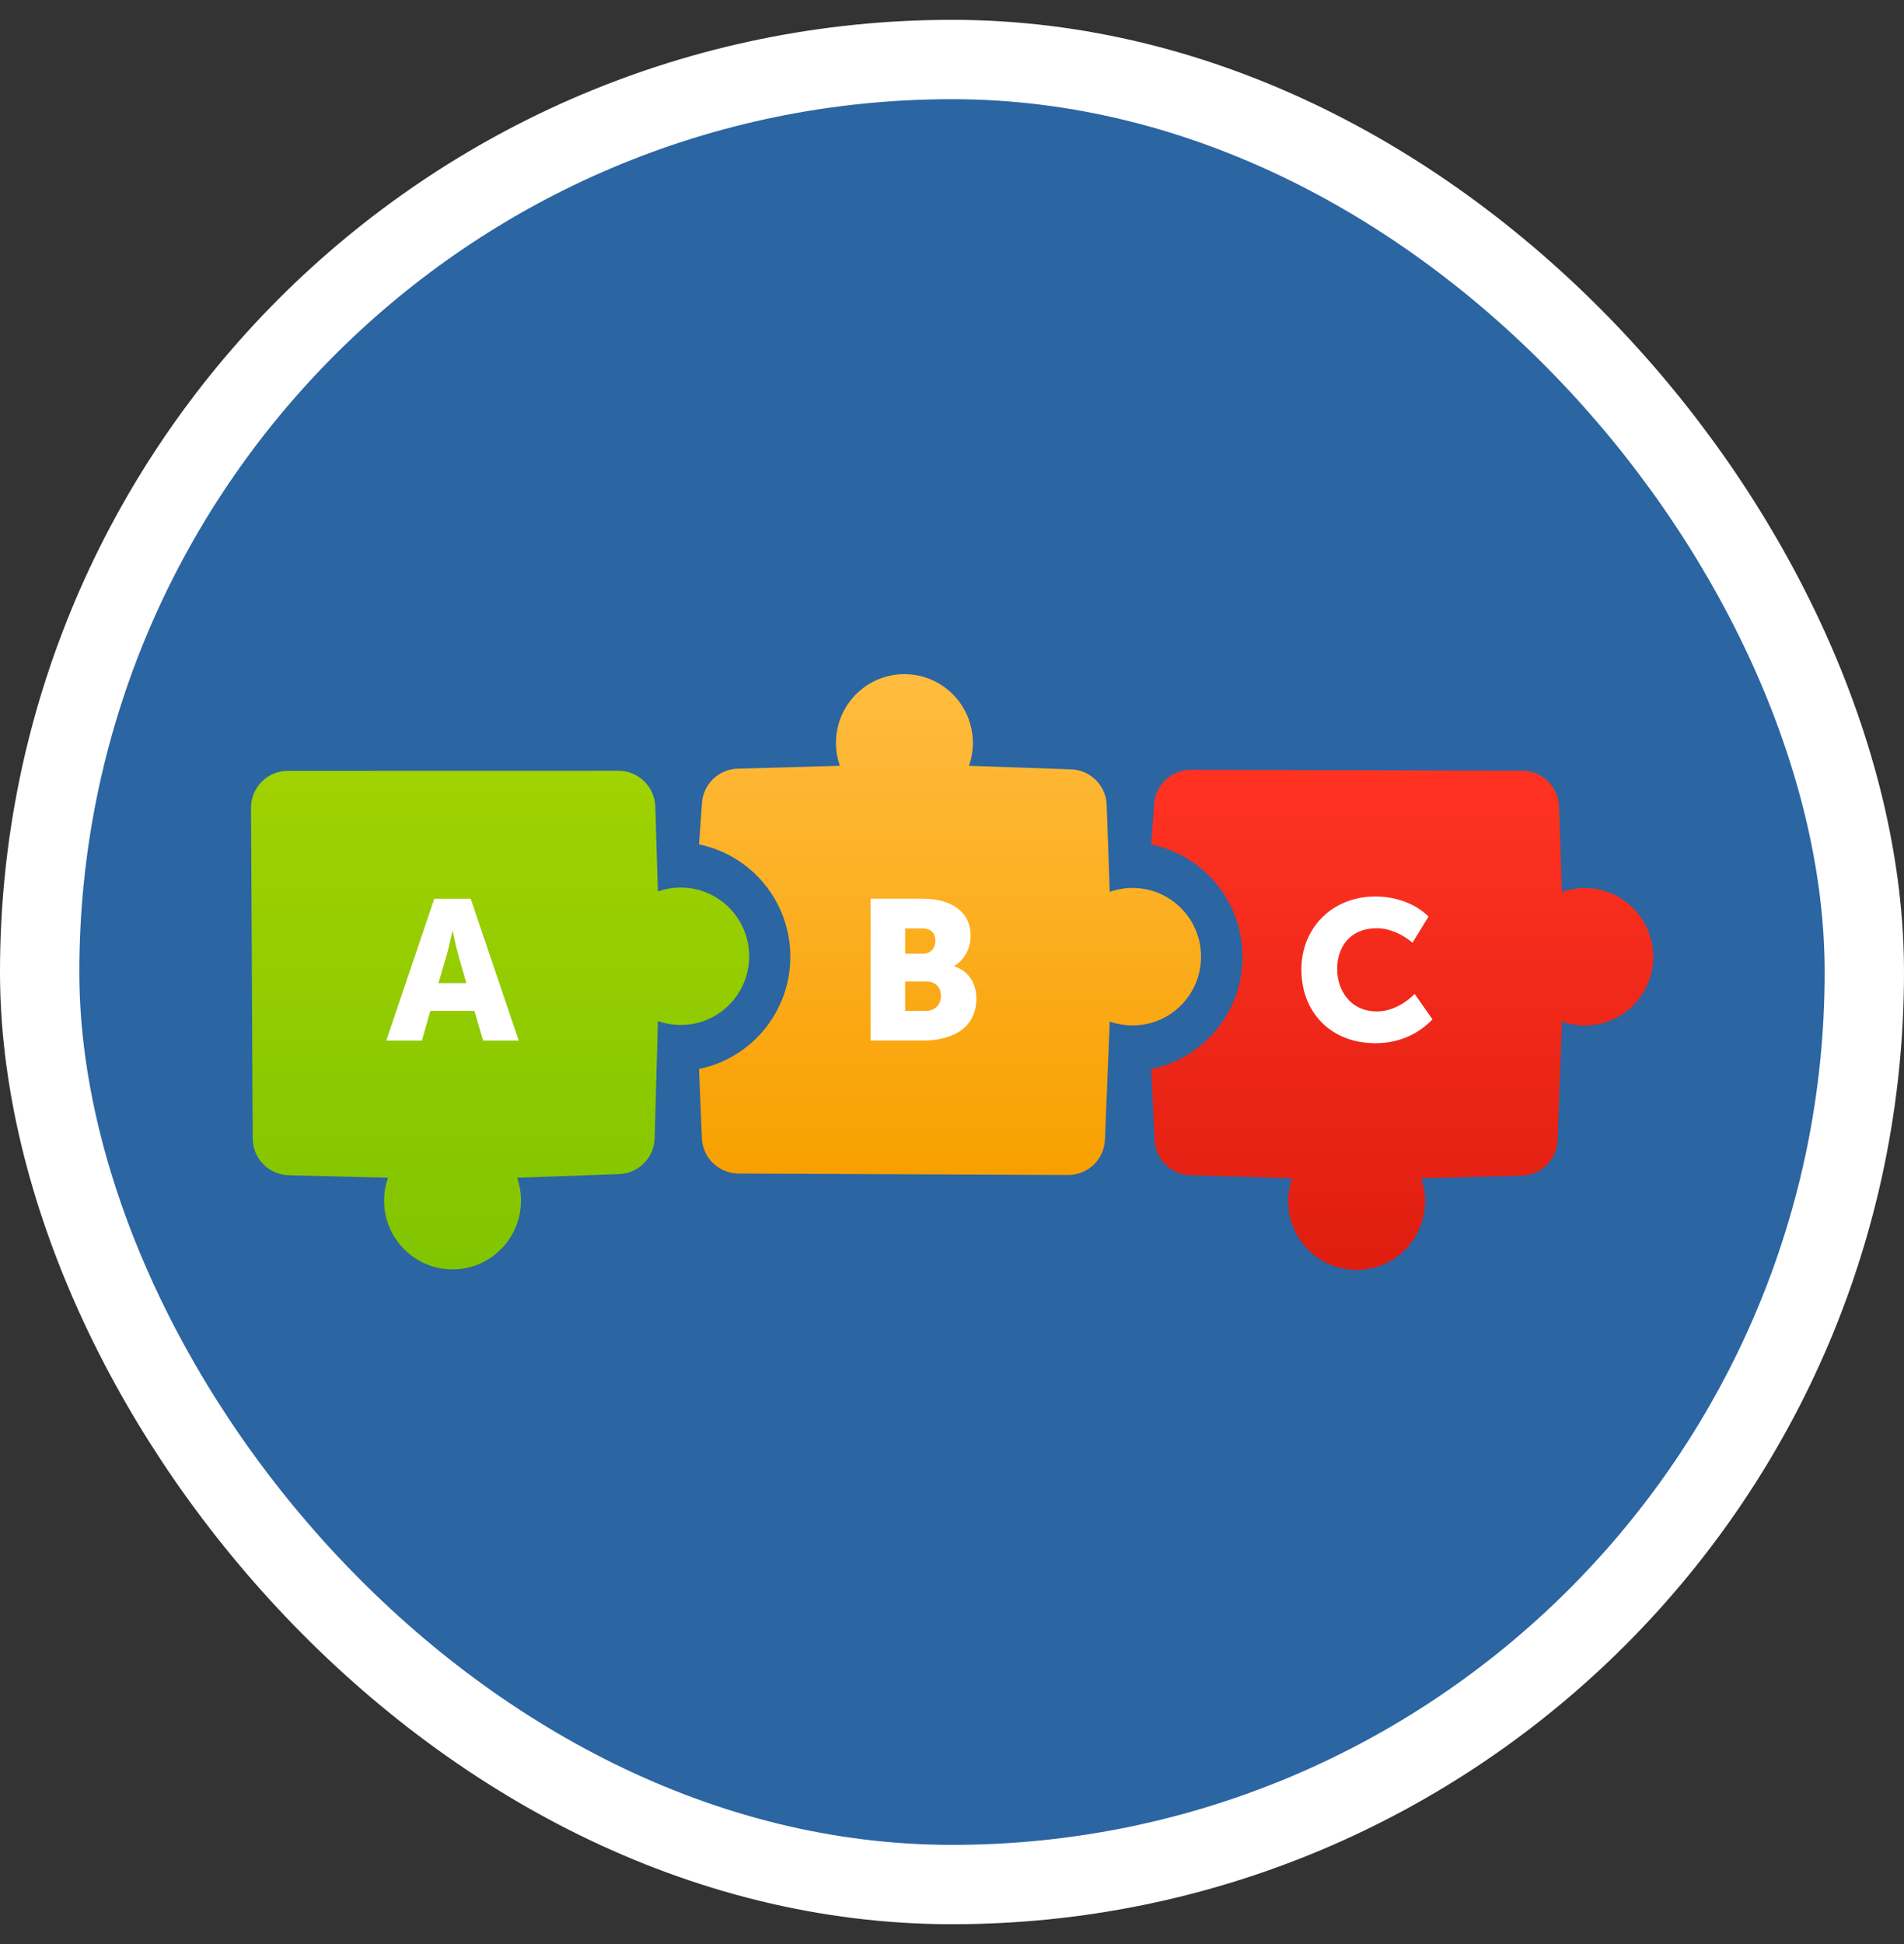
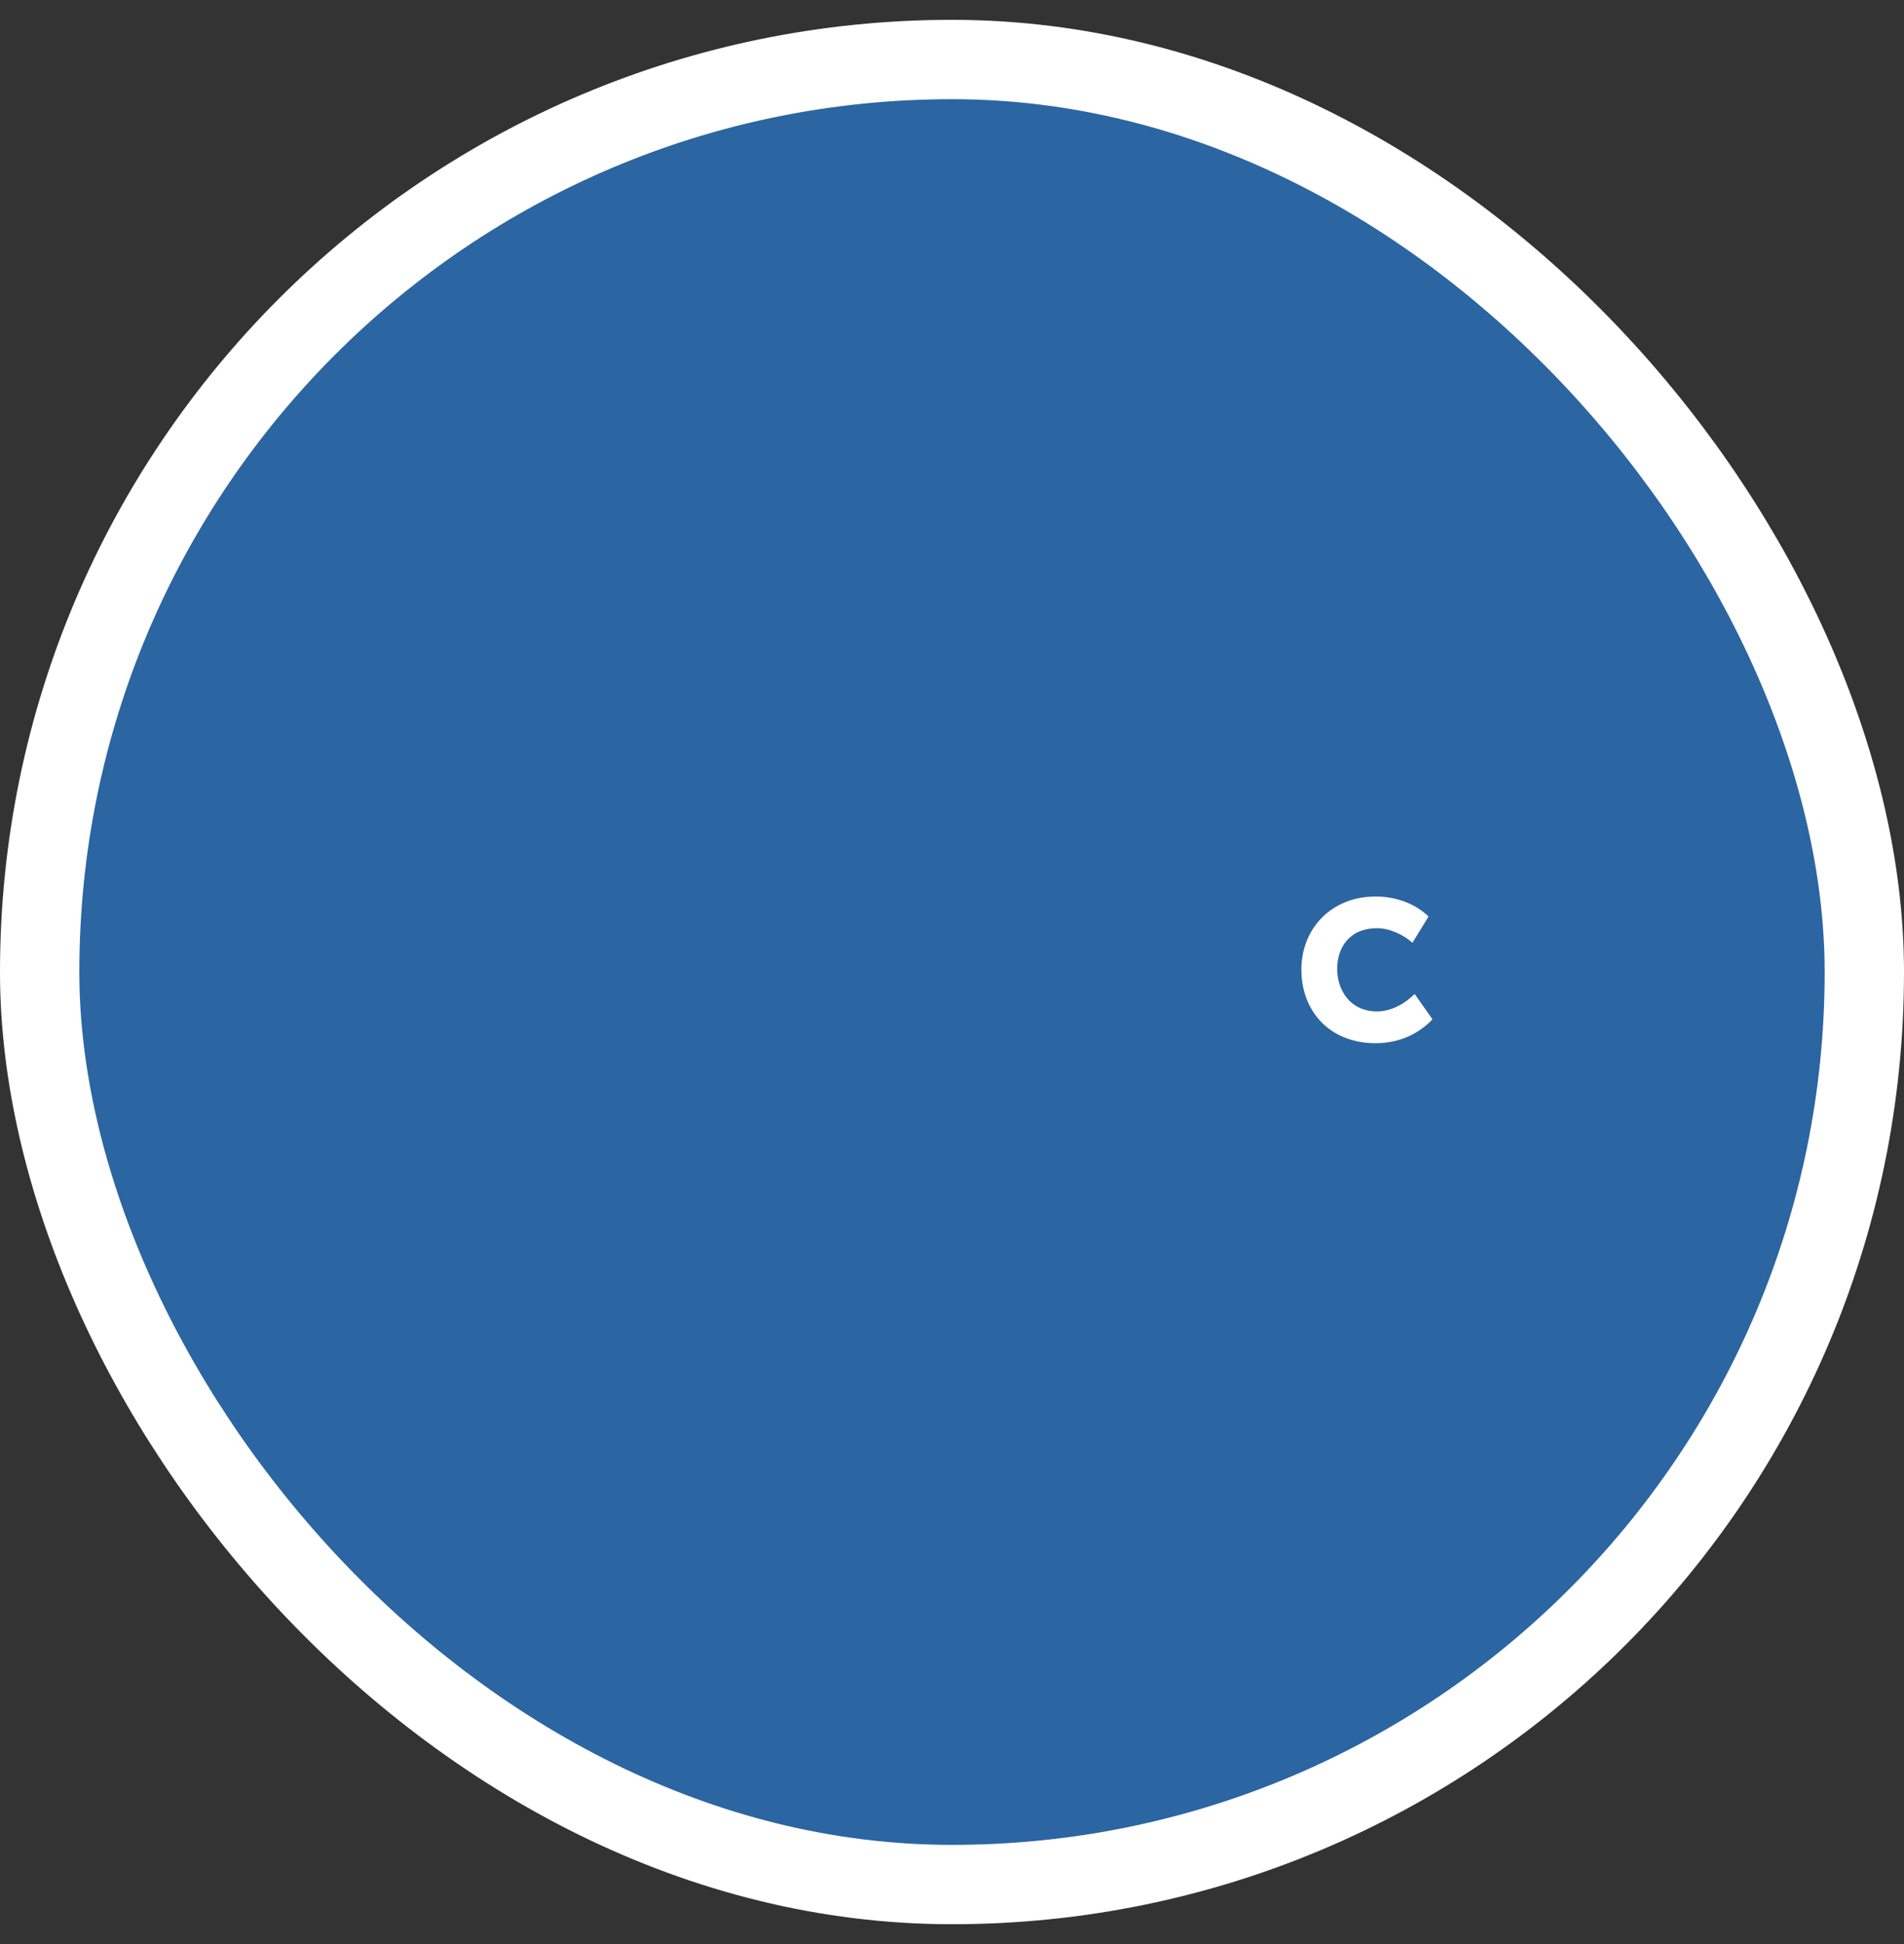
<svg xmlns="http://www.w3.org/2000/svg" width="48" height="49" viewBox="0 0 48 49" fill="none">
  <rect x="0" y="0" width="48" height="49" fill="#333333" stroke="none" />
  <rect x="1" y="1.5" width="46" height="46" rx="23" fill="#2B65A2" />
  <rect x="1" y="1.5" width="46" height="46" rx="23" stroke="white" stroke-width="2" />
-   <path d="M16.586 25.737L16.504 28.69C16.491 29.18 16.098 29.576 15.608 29.593L13.036 29.685C13.1 29.866 13.134 30.06 13.134 30.262C13.134 31.219 12.362 31.995 11.409 31.995C10.456 31.995 9.683 31.219 9.683 30.262C9.683 30.06 9.717 29.866 9.781 29.685L7.278 29.622C6.775 29.609 6.374 29.199 6.371 28.697L6.328 20.363C6.325 19.848 6.742 19.429 7.258 19.429L15.59 19.427C16.092 19.426 16.504 19.826 16.52 20.328L16.586 22.469C16.766 22.405 16.959 22.371 17.161 22.371C18.114 22.371 18.887 23.146 18.887 24.103C18.887 25.06 18.114 25.835 17.161 25.835C16.959 25.835 16.766 25.801 16.586 25.737Z" fill="url(#paint0_linear_{$uniqueId})" />
-   <path fill-rule="evenodd" clip-rule="evenodd" d="M10.949 22.652L9.737 26.23H10.635L10.849 25.48H11.961L12.18 26.23H13.078L11.866 22.652H10.949ZM11.757 24.78H11.054L11.258 24.084C11.323 23.859 11.403 23.469 11.403 23.469H11.413C11.413 23.469 11.492 23.859 11.557 24.084L11.757 24.78Z" fill="white" />
-   <path d="M29.023 26.946C30.335 26.678 31.323 25.513 31.323 24.116C31.323 22.72 30.335 21.554 29.023 21.287L29.095 20.267C29.129 19.779 29.536 19.401 30.025 19.402L38.377 19.426C38.877 19.428 39.287 19.825 39.304 20.325L39.377 22.483C39.557 22.419 39.75 22.384 39.952 22.384C40.905 22.384 41.678 23.16 41.678 24.116C41.678 25.073 40.905 25.849 39.952 25.849C39.75 25.849 39.557 25.814 39.377 25.75L39.267 28.738C39.248 29.228 38.852 29.62 38.361 29.633L35.827 29.698C35.891 29.879 35.925 30.073 35.925 30.276C35.925 31.233 35.153 32.008 34.2 32.008C33.246 32.008 32.474 31.233 32.474 30.276C32.474 30.073 32.508 29.879 32.572 29.698L30.008 29.621C29.522 29.607 29.13 29.221 29.107 28.735L29.023 26.946Z" fill="url(#paint1_linear_{$uniqueId})" />
  <path d="M32.808 24.437C32.808 25.498 33.531 26.294 34.677 26.294C35.33 26.294 35.799 26.019 36.113 25.693L35.664 25.053C35.42 25.298 35.071 25.493 34.717 25.493C34.029 25.493 33.71 24.948 33.71 24.417C33.71 23.902 34.004 23.396 34.717 23.396C35.036 23.396 35.38 23.561 35.609 23.762L36.013 23.101C35.664 22.756 35.156 22.596 34.677 22.596C33.575 22.596 32.808 23.396 32.808 24.437Z" fill="white" />
-   <path d="M17.623 26.943C18.936 26.676 19.924 25.511 19.924 24.114C19.924 22.717 18.936 21.552 17.623 21.284L17.697 20.239C17.73 19.762 18.12 19.388 18.598 19.374L21.173 19.302C21.109 19.121 21.075 18.927 21.075 18.724C21.075 17.767 21.847 16.992 22.8 16.992C23.753 16.992 24.526 17.767 24.526 18.724C24.526 18.927 24.491 19.121 24.428 19.302L27.003 19.392C27.491 19.409 27.883 19.8 27.9 20.288L27.977 22.48C28.157 22.416 28.351 22.381 28.553 22.381C29.506 22.381 30.278 23.157 30.278 24.114C30.278 25.071 29.506 25.846 28.553 25.846C28.351 25.846 28.157 25.811 27.977 25.748L27.856 28.724C27.836 29.224 27.424 29.618 26.923 29.616L18.619 29.579C18.122 29.577 17.715 29.184 17.694 28.687L17.623 26.943Z" fill="url(#paint2_linear_{$uniqueId})" />
-   <path fill-rule="evenodd" clip-rule="evenodd" d="M21.947 26.229V22.651H23.258C23.971 22.651 24.47 22.971 24.47 23.587C24.47 23.887 24.325 24.192 24.056 24.348V24.358C24.465 24.483 24.614 24.848 24.614 25.163C24.614 25.944 23.966 26.229 23.258 26.229H21.947ZM22.819 24.037H23.267C23.487 24.037 23.581 23.877 23.581 23.706C23.581 23.541 23.487 23.401 23.252 23.401H22.819V24.037ZM23.342 25.478H22.819V24.737H23.347C23.601 24.737 23.721 24.902 23.721 25.102C23.721 25.303 23.596 25.478 23.342 25.478Z" fill="white" />
  <defs>
    <linearGradient id="paint0_linear_{$uniqueId}" x1="6.323" y1="19.426" x2="6.323" y2="31.995" gradientUnits="userSpaceOnUse">
      <stop stop-color="#A1D201" />
      <stop offset="1" stop-color="#81C400" />
    </linearGradient>
    <linearGradient id="paint1_linear_{$uniqueId}" x1="41.389" y1="31.748" x2="41.389" y2="19.716" gradientUnits="userSpaceOnUse">
      <stop stop-color="#DF1E10" />
      <stop offset="1" stop-color="#FF3222" />
    </linearGradient>
    <linearGradient id="paint2_linear_{$uniqueId}" x1="17.623" y1="16.992" x2="17.623" y2="29.62" gradientUnits="userSpaceOnUse">
      <stop stop-color="#FFBC3F" />
      <stop offset="1" stop-color="#F8A000" />
    </linearGradient>
  </defs>
</svg>